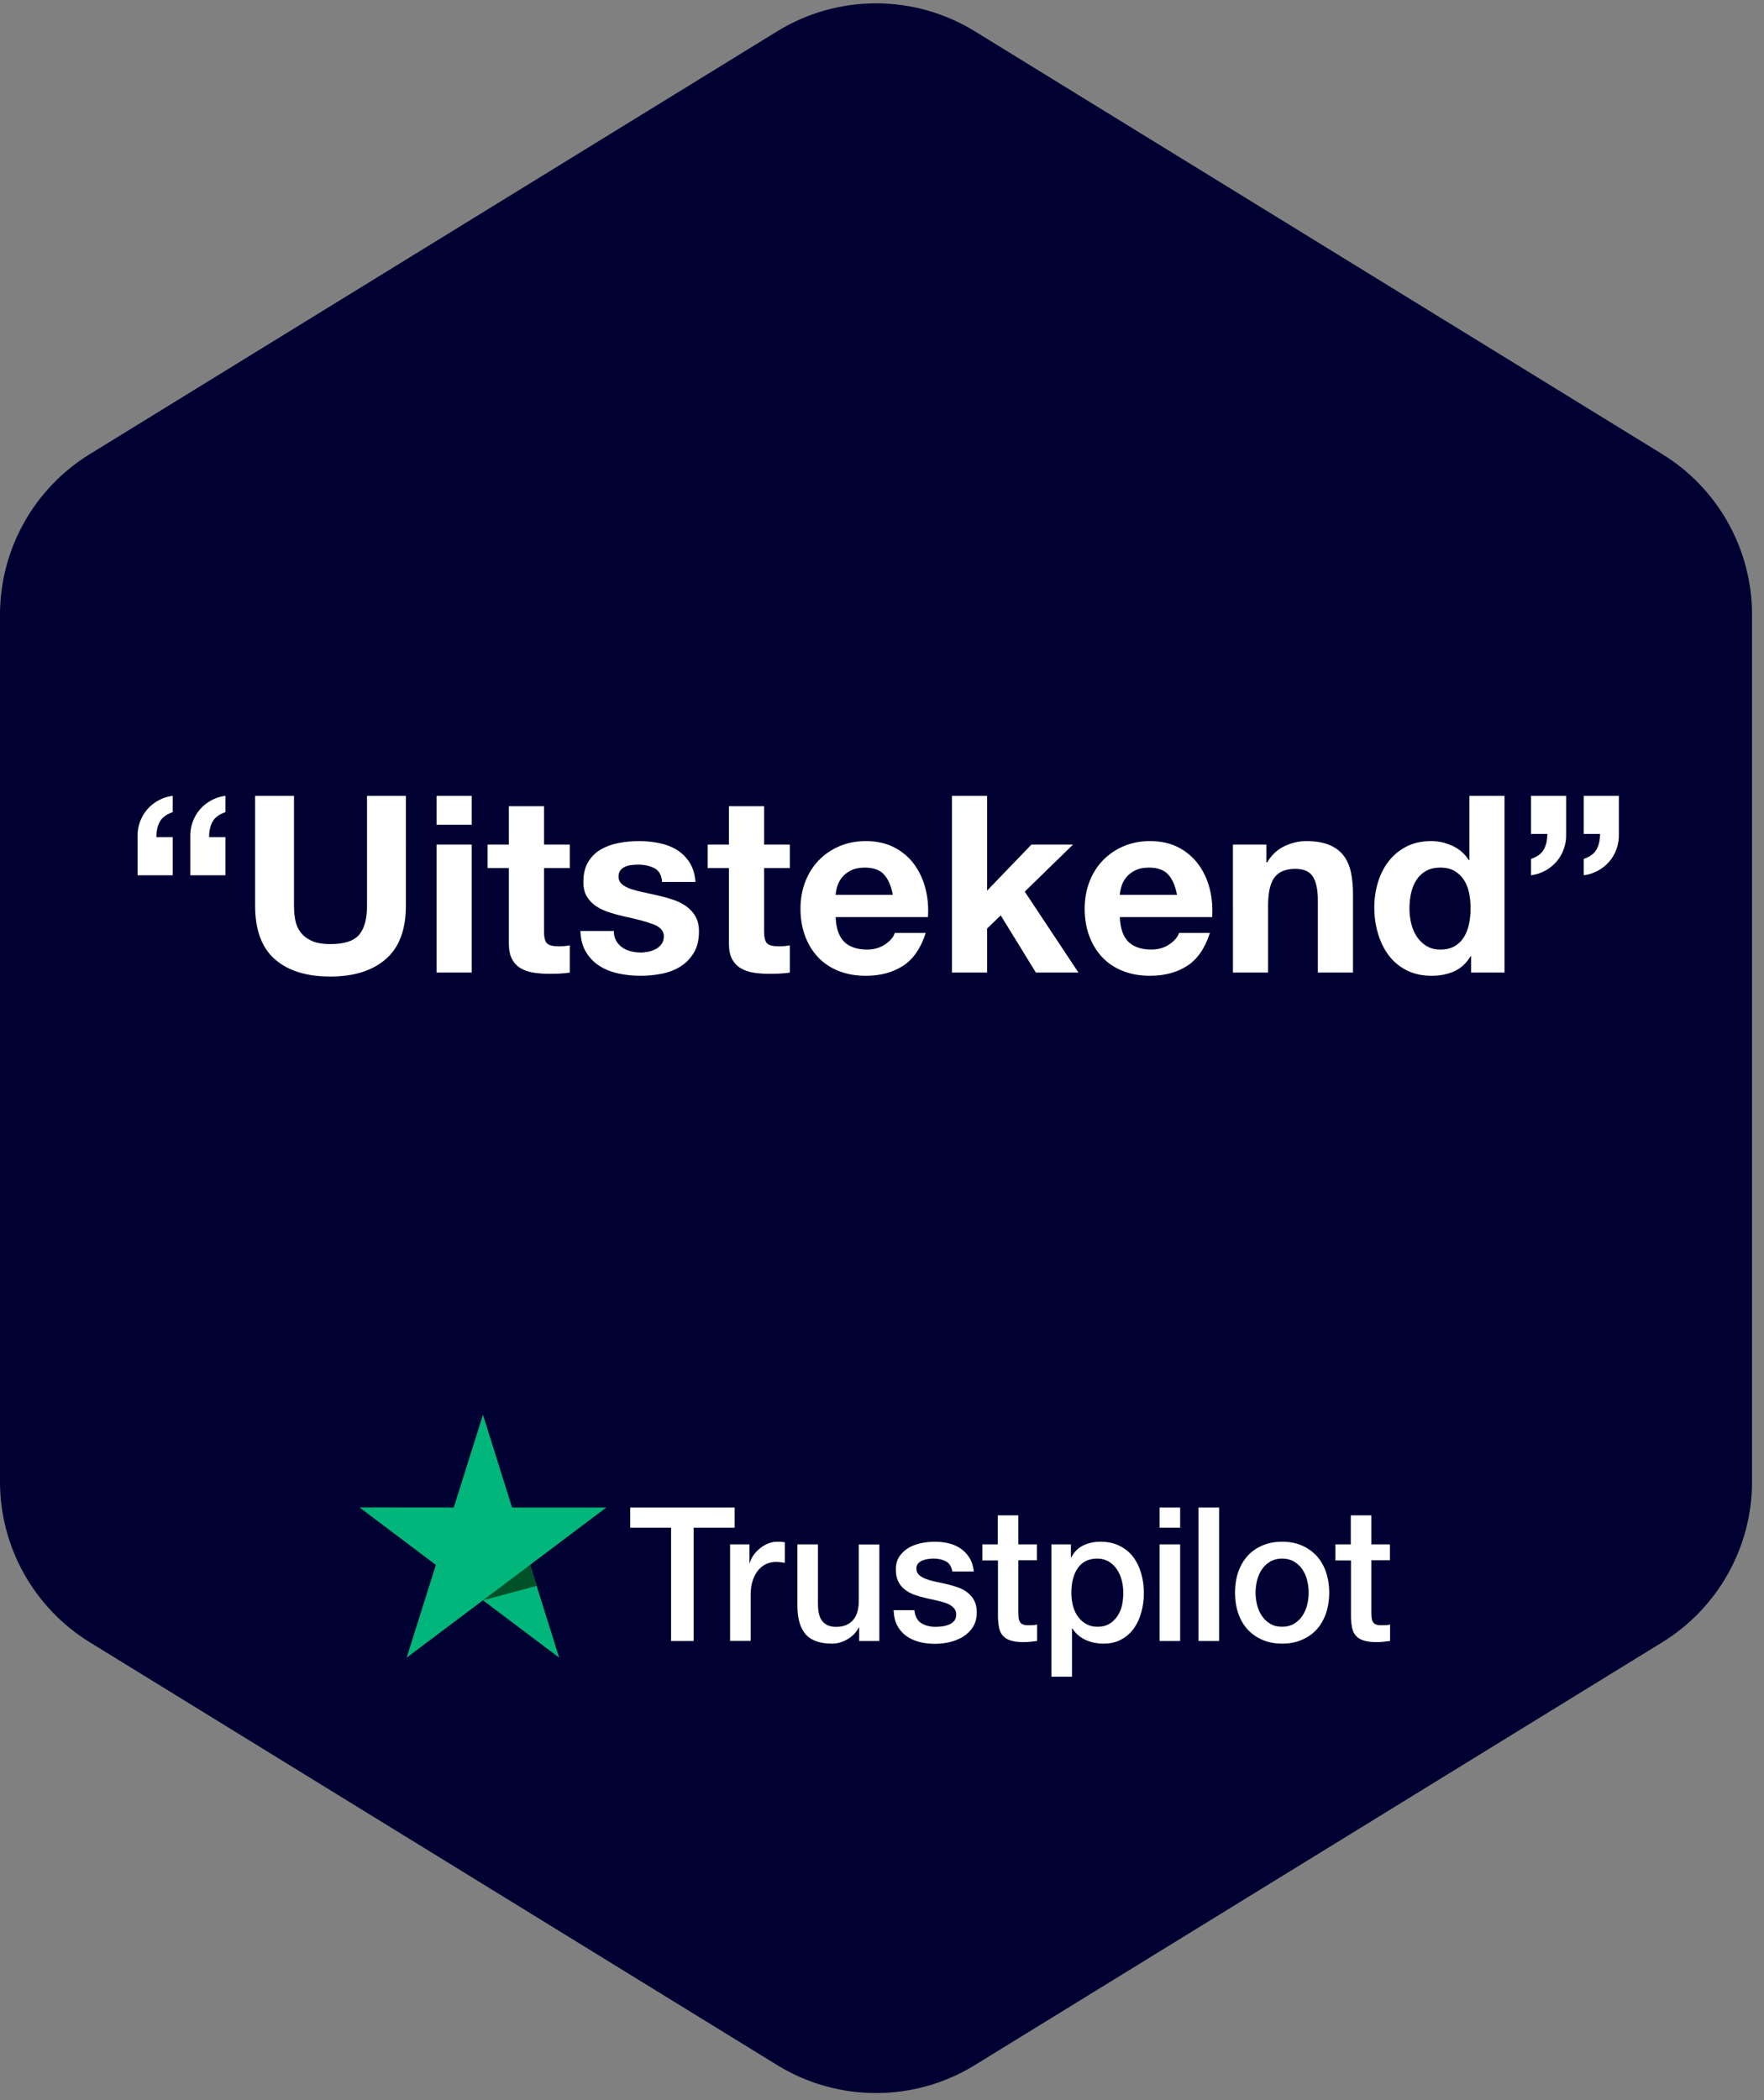
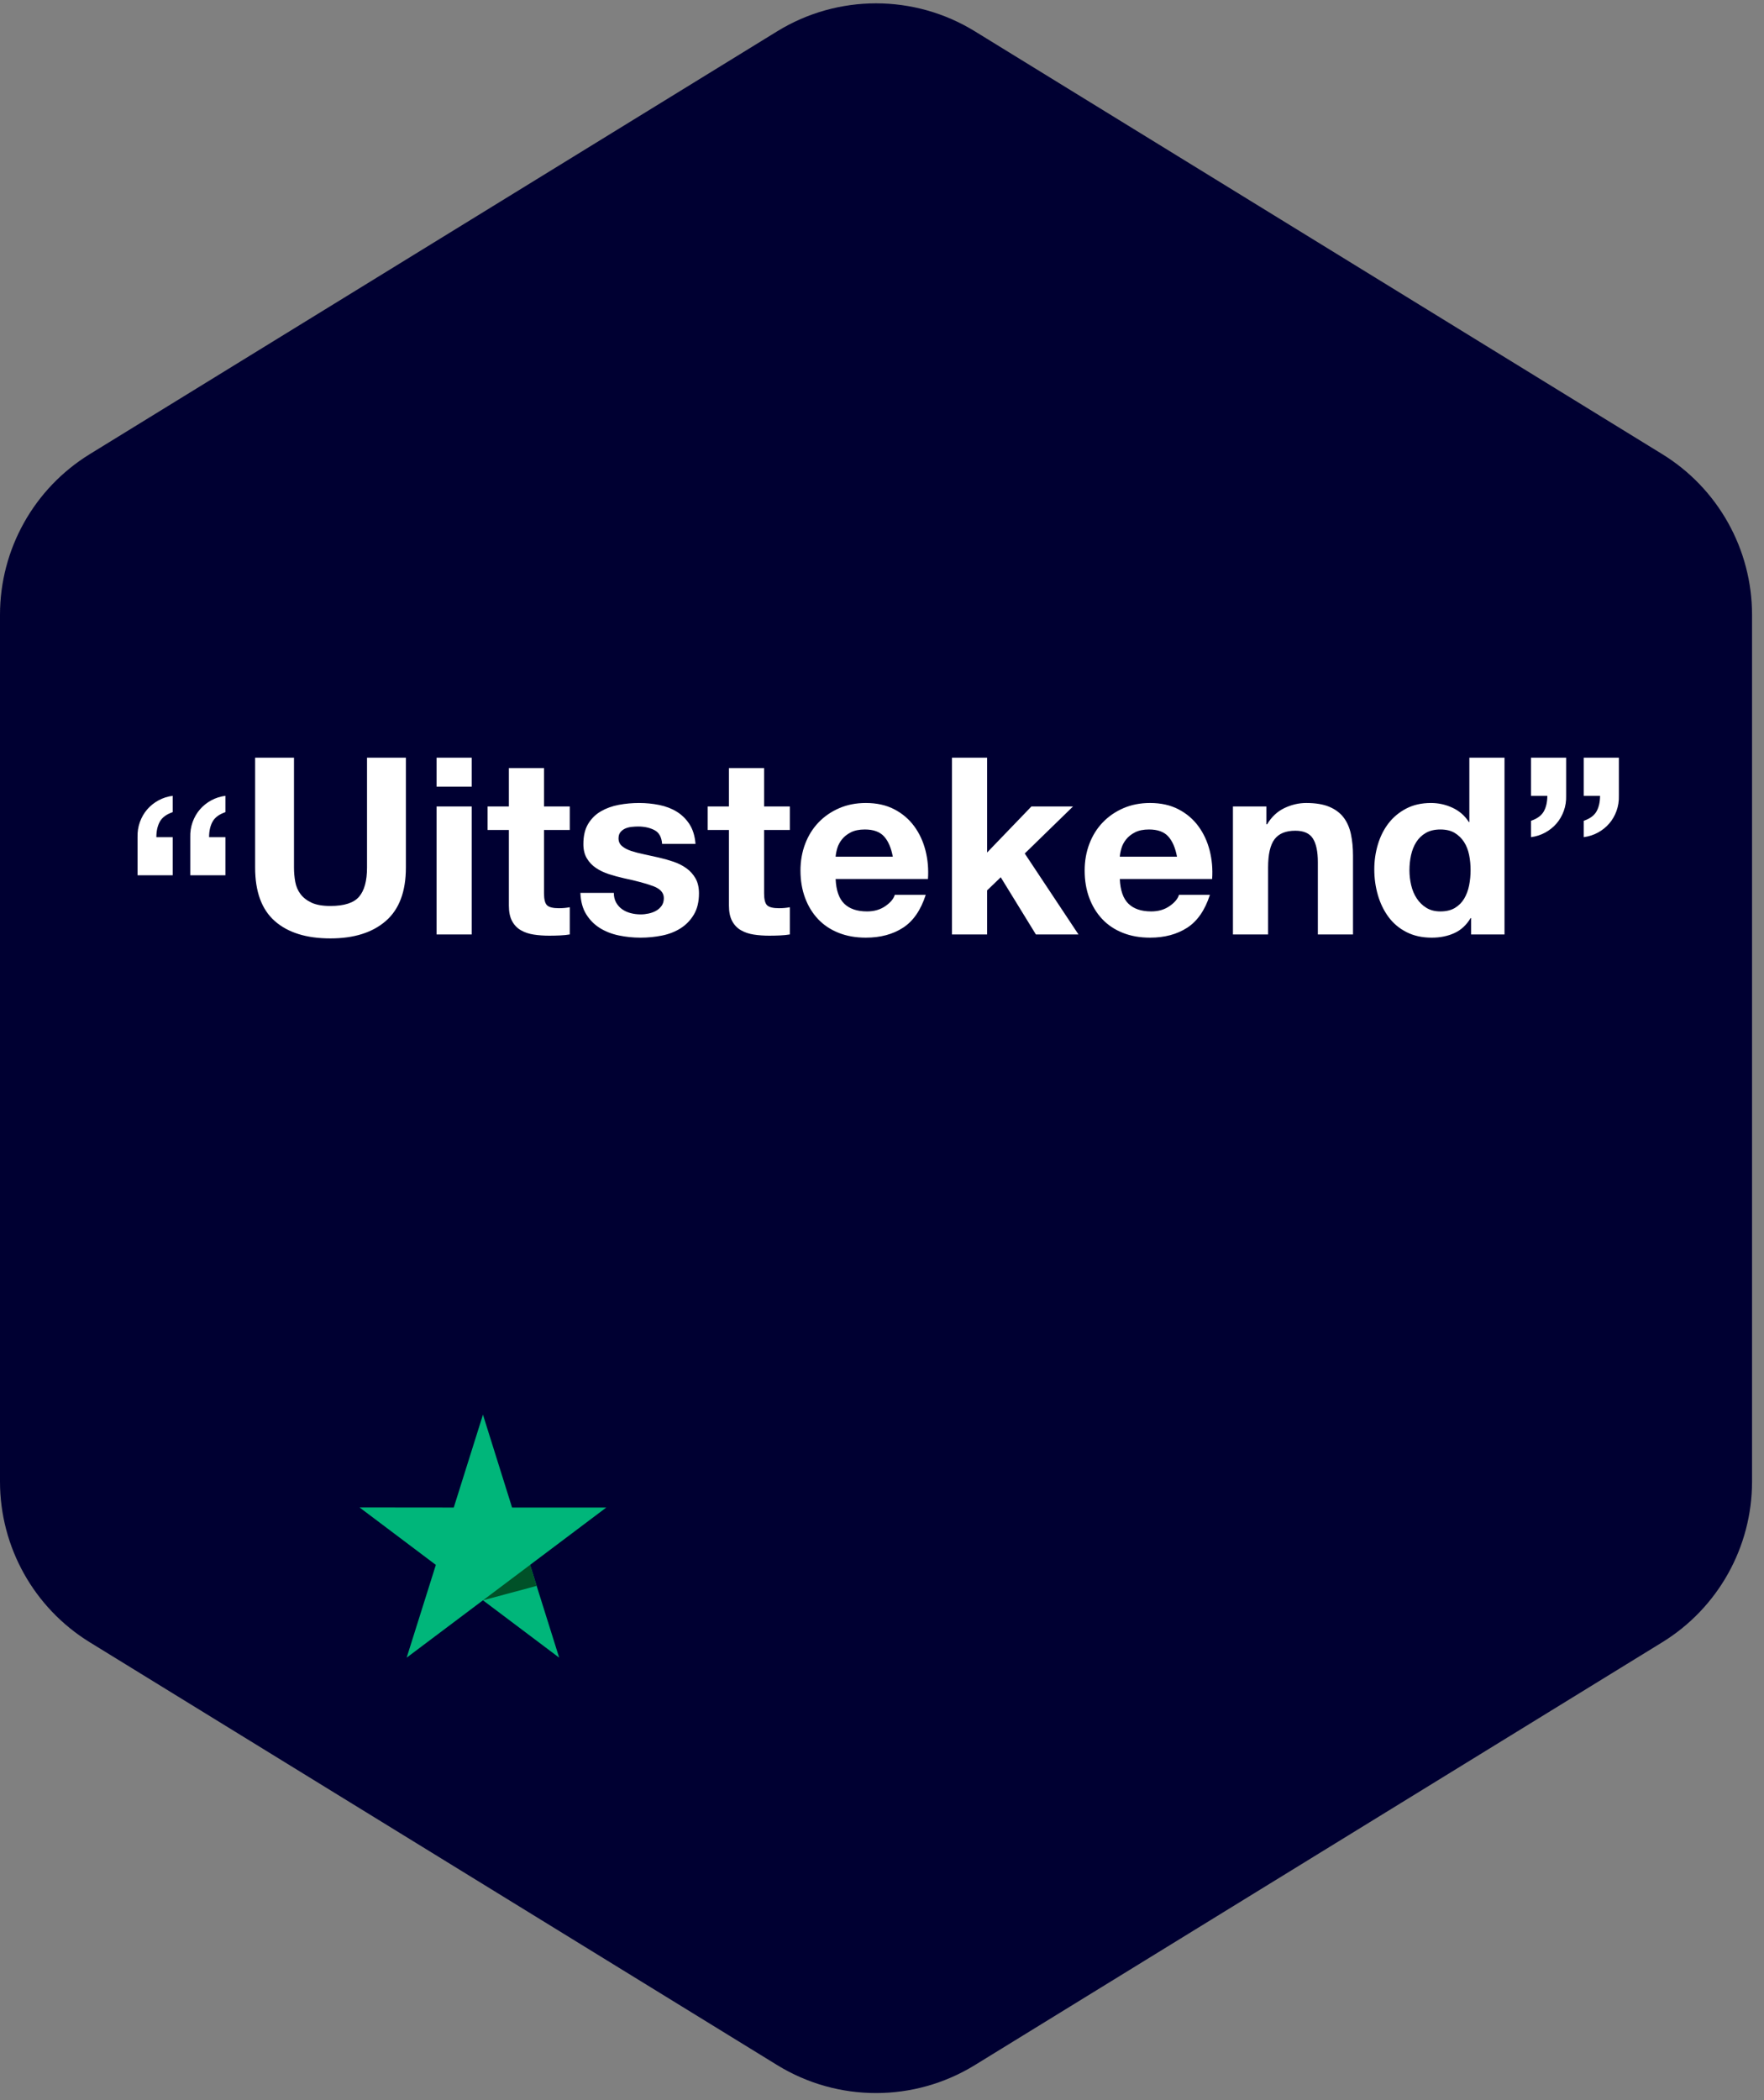
<svg xmlns="http://www.w3.org/2000/svg" clip-rule="evenodd" fill-rule="evenodd" height="150" stroke-linejoin="round" stroke-miterlimit="2" viewBox="0 0 126 150" width="126">
  <rect x="0" y="0" width="126" height="150" fill="#808080" stroke="none" />
  <g transform="scale(.421)">
    <g fill-rule="nonzero">
      <path d="m165.394 10.311 116.628 71.734c9.468 5.823 15.236 16.142 15.236 27.257v147.059c0 11.115-5.768 21.433-15.236 27.257l-116.628 71.733c-10.282 6.324-23.248 6.324-33.53 0l-116.629-71.733c-9.467-5.824-15.235-16.142-15.235-27.257v-147.059c0-11.115 5.768-21.434 15.235-27.257l116.629-71.734c10.282-6.324 23.248-6.324 33.53 0z" fill="#000032" transform="translate(0 -5)" />
-       <path d="m.093.096h17.716v3.42h-6.96v19.224h-3.827v-19.224h-6.929zm16.944 6.248h3.287v3.164h.062c.108-.447.309-.879.602-1.294.293-.416.648-.815 1.065-1.151.416-.351.879-.623 1.389-.847.509-.207 1.033-.319 1.558-.319.401 0 .695.016.849.032s.309.048.478.064v3.483c-.247-.048-.494-.08-.756-.112-.262-.031-.509-.047-.756-.047-.586 0-1.142.127-1.667.367-.524.24-.972.607-1.358 1.071-.386.479-.694 1.054-.926 1.758-.231.703-.339 1.502-.339 2.413v7.798h-3.488zm25.324 16.396h-3.426v-2.285h-.061c-.432.831-1.065 1.486-1.914 1.981-.849.496-1.713.752-2.592.752-2.084 0-3.596-.528-4.522-1.599-.926-1.07-1.389-2.684-1.389-4.842v-10.403h3.488v10.052c0 1.438.262 2.461.802 3.052.525.591 1.281.895 2.238.895.741 0 1.342-.112 1.836-.352.494-.239.895-.543 1.189-.942.308-.384.524-.863.663-1.407.139-.543.201-1.134.201-1.773v-9.509h3.487zm5.942-5.257c.108 1.054.494 1.789 1.157 2.221.679.415 1.482.639 2.423.639.324 0 .694-.032 1.111-.08s.818-.16 1.173-.304c.37-.143.664-.367.911-.655.231-.287.339-.655.324-1.118-.016-.464-.186-.847-.494-1.135-.309-.304-.695-.527-1.173-.719-.478-.176-1.019-.336-1.636-.463-.617-.128-1.234-.272-1.867-.416-.648-.144-1.281-.336-1.883-.543-.602-.208-1.142-.496-1.62-.863-.479-.352-.865-.815-1.142-1.375-.293-.559-.432-1.246-.432-2.077 0-.895.216-1.63.632-2.237.417-.608.957-1.087 1.59-1.454.648-.368 1.358-.624 2.145-.784.787-.143 1.543-.223 2.253-.223.818 0 1.605.096 2.346.271.74.176 1.419.464 2.021.879.602.4 1.096.927 1.497 1.566.401.64.648 1.423.756 2.334h-3.642c-.169-.863-.54-1.455-1.142-1.742-.601-.304-1.296-.448-2.067-.448-.247 0-.541.016-.88.064-.34.048-.648.128-.957.24-.293.112-.54.288-.756.511-.201.224-.309.512-.309.879 0 .448.155.799.448 1.071s.679.495 1.157.687c.479.176 1.019.336 1.636.463.617.128 1.25.272 1.898.416.633.144 1.25.336 1.868.543.617.208 1.157.496 1.635.863.479.368.865.815 1.158 1.359.293.543.447 1.23.447 2.029 0 .975-.216 1.79-.648 2.477-.432.671-.988 1.23-1.667 1.646-.679.415-1.45.735-2.284.927-.833.192-1.666.287-2.484.287-1.003 0-1.929-.111-2.778-.351s-1.589-.591-2.207-1.055c-.617-.479-1.111-1.07-1.466-1.774-.355-.703-.54-1.55-.571-2.525h3.519zm11.512-11.139h2.639v-4.922h3.488v4.922h3.148v2.701h-3.148v8.757c0 .384.015.703.046.991.031.272.108.511.216.703s.278.336.509.432c.232.095.525.143.926.143.247 0 .494 0 .741-.016s.494-.048.741-.111v2.796c-.386.048-.772.08-1.127.128-.37.048-.74.064-1.126.064-.926 0-1.667-.096-2.223-.272-.555-.176-1.003-.447-1.311-.799-.324-.351-.525-.783-.648-1.31-.108-.528-.186-1.135-.201-1.806v-9.668h-2.639v-2.733zm11.744 0h3.303v2.221h.061c.494-.958 1.173-1.63 2.053-2.045.879-.415 1.821-.623 2.855-.623 1.25 0 2.33.223 3.256.687.926.447 1.697 1.071 2.315 1.87.617.799 1.065 1.725 1.373 2.78.309 1.055.463 2.19.463 3.388 0 1.103-.139 2.173-.416 3.196-.278 1.039-.695 1.95-1.25 2.749-.556.799-1.266 1.422-2.13 1.901-.864.48-1.867.72-3.04.72-.51 0-1.019-.048-1.528-.144s-1.003-.256-1.466-.464c-.463-.207-.911-.479-1.296-.815-.402-.335-.726-.719-1.003-1.15h-.062v8.182h-3.488zm12.192 8.214c0-.735-.093-1.454-.278-2.157s-.463-1.311-.834-1.854c-.37-.543-.833-.975-1.373-1.294-.556-.32-1.188-.496-1.898-.496-1.466 0-2.577.528-3.318 1.582-.741 1.055-1.111 2.461-1.111 4.219 0 .831.092 1.598.293 2.301s.478 1.311.88 1.822c.385.511.848.911 1.388 1.199.541.303 1.173.447 1.883.447.803 0 1.466-.176 2.022-.511.555-.336 1.003-.783 1.358-1.311.355-.543.617-1.15.771-1.837.139-.688.217-1.391.217-2.11zm6.157-14.462h3.488v3.42h-3.488zm0 6.248h3.488v16.396h-3.488zm6.605-6.248h3.488v22.644h-3.488zm14.182 23.092c-1.265 0-2.392-.224-3.379-.656-.988-.431-1.821-1.038-2.516-1.789-.679-.768-1.204-1.678-1.559-2.733s-.54-2.221-.54-3.484c0-1.246.185-2.397.54-3.452.355-1.054.88-1.965 1.559-2.732s1.528-1.359 2.516-1.79c.987-.432 2.114-.655 3.379-.655 1.266 0 2.392.223 3.38.655.987.431 1.821 1.039 2.515 1.79.679.767 1.204 1.678 1.559 2.732.355 1.055.54 2.206.54 3.452 0 1.263-.185 2.429-.54 3.484s-.88 1.965-1.559 2.733c-.679.767-1.528 1.358-2.515 1.789-.988.432-2.114.656-3.38.656zm0-2.861c.772 0 1.451-.176 2.022-.511.571-.336 1.034-.783 1.404-1.327.37-.543.633-1.166.818-1.853.17-.688.262-1.391.262-2.11 0-.703-.092-1.39-.262-2.093s-.448-1.311-.818-1.854-.833-.975-1.404-1.31c-.571-.336-1.25-.512-2.022-.512-.771 0-1.45.176-2.021.512-.571.335-1.034.783-1.405 1.31-.37.543-.633 1.151-.818 1.854-.169.703-.262 1.39-.262 2.093 0 .719.093 1.422.262 2.11.17.687.448 1.31.818 1.853.371.544.834.991 1.405 1.327.571.351 1.25.511 2.021.511zm9.013-13.983h2.638v-4.922h3.488v4.922h3.148v2.701h-3.148v8.757c0 .384.016.703.046.991.031.272.108.511.216.703.109.192.278.336.51.432.231.095.524.143.926.143.247 0 .494 0 .74-.016.247-.016.494-.048.741-.111v2.796c-.386.048-.771.08-1.126.128-.371.048-.741.064-1.127.064-.926 0-1.667-.096-2.222-.272-.556-.176-1.003-.447-1.312-.799-.324-.351-.525-.783-.648-1.31-.108-.528-.185-1.135-.201-1.806v-9.668h-2.639v-2.733z" fill="#fff" transform="translate(106.834 255.661)" />
      <g transform="translate(61 240)">
        <path d="m41.868 15.757h-15.988l-4.939-15.757-4.953 15.757-15.988-.016 12.948 9.748-4.954 15.74 12.947-9.732 12.933 9.732-4.939-15.74z" fill="#00b67a" />
        <path d="m30.046 29.052-1.111-3.563-7.994 6.008z" fill="#005128" />
      </g>
    </g>
-     <path d="m29.3 148.494h-5.964v-6.426c-.028-.924.105-1.792.399-2.604s.707-1.526 1.239-2.142 1.169-1.127 1.911-1.533 1.547-.665 2.415-.777v2.772c-1.064.364-1.792.903-2.184 1.617s-.588 1.589-.588 2.625h2.772zm8.946 0h-5.964v-6.426c-.028-.924.105-1.792.399-2.604s.707-1.526 1.239-2.142 1.169-1.127 1.911-1.533 1.547-.665 2.415-.777v2.772c-1.064.364-1.792.903-2.184 1.617s-.588 1.589-.588 2.625h2.772zm30.618 5.166c0 4.06-1.134 7.077-3.402 9.051s-5.404 2.961-9.408 2.961c-4.06 0-7.203-.98-9.429-2.94s-3.339-4.984-3.339-9.072v-18.648h6.594v18.648c0 .812.07 1.61.21 2.394s.434 1.477.882 2.079 1.071 1.092 1.869 1.47 1.869.567 3.213.567c2.352 0 3.976-.525 4.872-1.575s1.344-2.695 1.344-4.935v-18.648h6.594zm11.172-13.734h-5.964v-4.914h5.964zm-5.964 3.36h5.964v21.714h-5.964zm18.228 0h4.368v3.99h-4.368v10.752c0 1.008.168 1.68.504 2.016s1.008.504 2.016.504c.336 0 .658-.014.966-.042s.602-.07.882-.126v4.62c-.504.084-1.064.14-1.68.168s-1.218.042-1.806.042c-.924 0-1.799-.063-2.625-.189s-1.554-.371-2.184-.735-1.127-.882-1.491-1.554-.546-1.554-.546-2.646v-12.81h-3.612v-3.99h3.612v-6.51h5.964zm11.844 14.658c0 .644.133 1.197.399 1.659s.609.84 1.029 1.134.903.511 1.449.651 1.113.21 1.701.21c.42 0 .861-.049 1.323-.147s.882-.252 1.26-.462.693-.49.945-.84.378-.791.378-1.323c0-.896-.595-1.568-1.785-2.016s-2.849-.896-4.977-1.344c-.868-.196-1.715-.427-2.541-.693s-1.561-.616-2.205-1.05-1.162-.98-1.554-1.638-.588-1.463-.588-2.415c0-1.4.273-2.548.819-3.444s1.267-1.603 2.163-2.121 1.904-.882 3.024-1.092 2.268-.315 3.444-.315 2.317.112 3.423.336 2.093.602 2.961 1.134 1.589 1.239 2.163 2.121.917 1.995 1.029 3.339h-5.67c-.084-1.148-.518-1.925-1.302-2.331s-1.708-.609-2.772-.609c-.336 0-.7.021-1.092.063s-.749.133-1.071.273-.595.343-.819.609-.336.623-.336 1.071c0 .532.196.966.588 1.302s.903.609 1.533.819 1.351.399 2.163.567 1.638.35 2.478.546c.868.196 1.715.434 2.541.714s1.561.651 2.205 1.113 1.162 1.036 1.554 1.722.588 1.533.588 2.541c0 1.428-.287 2.625-.861 3.591s-1.323 1.743-2.247 2.331-1.981 1.001-3.171 1.239-2.401.357-3.633.357c-1.26 0-2.492-.126-3.696-.378s-2.275-.672-3.213-1.26-1.708-1.365-2.31-2.331-.931-2.177-.987-3.633zm25.494-14.658h4.368v3.99h-4.368v10.752c0 1.008.168 1.68.504 2.016s1.008.504 2.016.504c.336 0 .658-.014.966-.042s.602-.07.882-.126v4.62c-.504.084-1.064.14-1.68.168s-1.218.042-1.806.042c-.924 0-1.799-.063-2.625-.189s-1.554-.371-2.184-.735-1.127-.882-1.491-1.554-.546-1.554-.546-2.646v-12.81h-3.612v-3.99h3.612v-6.51h5.964zm21.84 8.526c-.28-1.512-.777-2.66-1.491-3.444s-1.799-1.176-3.255-1.176c-.952 0-1.743.161-2.373.483s-1.134.721-1.512 1.197-.644.98-.798 1.512-.245 1.008-.273 1.428zm-9.702 3.78c.084 1.932.574 3.332 1.47 4.2s2.184 1.302 3.864 1.302c1.204 0 2.24-.301 3.108-.903s1.4-1.239 1.596-1.911h5.25c-.84 2.604-2.128 4.466-3.864 5.586s-3.836 1.68-6.3 1.68c-1.708 0-3.248-.273-4.62-.819s-2.534-1.323-3.486-2.331-1.687-2.212-2.205-3.612-.777-2.94-.777-4.62c0-1.624.266-3.136.798-4.536s1.288-2.611 2.268-3.633 2.149-1.827 3.507-2.415 2.863-.882 4.515-.882c1.848 0 3.458.357 4.83 1.071s2.499 1.673 3.381 2.877 1.519 2.576 1.911 4.116.532 3.15.42 4.83zm19.74-20.58h5.964v16.086l7.518-7.812h7.056l-8.19 7.98 9.114 13.734h-7.224l-5.964-9.702-2.31 2.226v7.476h-5.964zm38.178 16.8c-.28-1.512-.777-2.66-1.491-3.444s-1.799-1.176-3.255-1.176c-.952 0-1.743.161-2.373.483s-1.134.721-1.512 1.197-.644.98-.798 1.512-.245 1.008-.273 1.428zm-9.702 3.78c.084 1.932.574 3.332 1.47 4.2s2.184 1.302 3.864 1.302c1.204 0 2.24-.301 3.108-.903s1.4-1.239 1.596-1.911h5.25c-.84 2.604-2.128 4.466-3.864 5.586s-3.836 1.68-6.3 1.68c-1.708 0-3.248-.273-4.62-.819s-2.534-1.323-3.486-2.331-1.687-2.212-2.205-3.612-.777-2.94-.777-4.62c0-1.624.266-3.136.798-4.536s1.288-2.611 2.268-3.633 2.149-1.827 3.507-2.415 2.863-.882 4.515-.882c1.848 0 3.458.357 4.83 1.071s2.499 1.673 3.381 2.877 1.519 2.576 1.911 4.116.532 3.15.42 4.83zm19.194-12.306h5.67v3.024h.126c.756-1.26 1.736-2.177 2.94-2.751s2.436-.861 3.696-.861c1.596 0 2.905.217 3.927.651s1.827 1.036 2.415 1.806 1.001 1.708 1.239 2.814.357 2.331.357 3.675v13.356h-5.964v-12.264c0-1.792-.28-3.129-.84-4.011s-1.554-1.323-2.982-1.323c-1.624 0-2.8.483-3.528 1.449s-1.092 2.555-1.092 4.767v11.382h-5.964zm40.32 10.794c0-.896-.084-1.757-.252-2.583s-.455-1.554-.861-2.184-.931-1.141-1.575-1.533-1.456-.588-2.436-.588-1.806.196-2.478.588-1.211.91-1.617 1.554-.7 1.379-.882 2.205-.273 1.687-.273 2.583c0 .84.098 1.68.294 2.52s.511 1.589.945 2.247.98 1.19 1.638 1.596 1.449.609 2.373.609c.98 0 1.799-.196 2.457-.588s1.183-.917 1.575-1.575.672-1.407.84-2.247.252-1.708.252-2.604zm.084 8.148h-.084c-.7 1.176-1.617 2.023-2.751 2.541s-2.415.777-3.843.777c-1.624 0-3.052-.315-4.284-.945s-2.247-1.484-3.045-2.562-1.4-2.317-1.806-3.717-.609-2.856-.609-4.368c0-1.456.203-2.863.609-4.221s1.008-2.555 1.806-3.591 1.799-1.869 3.003-2.499 2.604-.945 4.2-.945c1.288 0 2.513.273 3.675.819s2.079 1.351 2.751 2.415h.084v-10.92h5.964v29.988h-5.67zm10.164-27.216h5.964v6.426c.028.924-.105 1.792-.399 2.604s-.707 1.526-1.239 2.142-1.169 1.127-1.911 1.533-1.547.665-2.415.777v-2.772c1.064-.364 1.792-.903 2.184-1.617s.588-1.589.588-2.625h-2.772zm8.946 0h5.964v6.426c.028.924-.105 1.792-.399 2.604s-.707 1.526-1.239 2.142-1.169 1.127-1.911 1.533-1.547.665-2.415.777v-2.772c1.064-.364 1.792-.903 2.184-1.617s.588-1.589.588-2.625h-2.772z" fill="#fff" />
+     <path d="m29.3 148.494h-5.964v-6.426c-.028-.924.105-1.792.399-2.604s.707-1.526 1.239-2.142 1.169-1.127 1.911-1.533 1.547-.665 2.415-.777v2.772c-1.064.364-1.792.903-2.184 1.617s-.588 1.589-.588 2.625h2.772zm8.946 0h-5.964v-6.426c-.028-.924.105-1.792.399-2.604s.707-1.526 1.239-2.142 1.169-1.127 1.911-1.533 1.547-.665 2.415-.777v2.772c-1.064.364-1.792.903-2.184 1.617s-.588 1.589-.588 2.625h2.772m30.618 5.166c0 4.06-1.134 7.077-3.402 9.051s-5.404 2.961-9.408 2.961c-4.06 0-7.203-.98-9.429-2.94s-3.339-4.984-3.339-9.072v-18.648h6.594v18.648c0 .812.07 1.61.21 2.394s.434 1.477.882 2.079 1.071 1.092 1.869 1.47 1.869.567 3.213.567c2.352 0 3.976-.525 4.872-1.575s1.344-2.695 1.344-4.935v-18.648h6.594zm11.172-13.734h-5.964v-4.914h5.964zm-5.964 3.36h5.964v21.714h-5.964zm18.228 0h4.368v3.99h-4.368v10.752c0 1.008.168 1.68.504 2.016s1.008.504 2.016.504c.336 0 .658-.014.966-.042s.602-.07.882-.126v4.62c-.504.084-1.064.14-1.68.168s-1.218.042-1.806.042c-.924 0-1.799-.063-2.625-.189s-1.554-.371-2.184-.735-1.127-.882-1.491-1.554-.546-1.554-.546-2.646v-12.81h-3.612v-3.99h3.612v-6.51h5.964zm11.844 14.658c0 .644.133 1.197.399 1.659s.609.84 1.029 1.134.903.511 1.449.651 1.113.21 1.701.21c.42 0 .861-.049 1.323-.147s.882-.252 1.26-.462.693-.49.945-.84.378-.791.378-1.323c0-.896-.595-1.568-1.785-2.016s-2.849-.896-4.977-1.344c-.868-.196-1.715-.427-2.541-.693s-1.561-.616-2.205-1.05-1.162-.98-1.554-1.638-.588-1.463-.588-2.415c0-1.4.273-2.548.819-3.444s1.267-1.603 2.163-2.121 1.904-.882 3.024-1.092 2.268-.315 3.444-.315 2.317.112 3.423.336 2.093.602 2.961 1.134 1.589 1.239 2.163 2.121.917 1.995 1.029 3.339h-5.67c-.084-1.148-.518-1.925-1.302-2.331s-1.708-.609-2.772-.609c-.336 0-.7.021-1.092.063s-.749.133-1.071.273-.595.343-.819.609-.336.623-.336 1.071c0 .532.196.966.588 1.302s.903.609 1.533.819 1.351.399 2.163.567 1.638.35 2.478.546c.868.196 1.715.434 2.541.714s1.561.651 2.205 1.113 1.162 1.036 1.554 1.722.588 1.533.588 2.541c0 1.428-.287 2.625-.861 3.591s-1.323 1.743-2.247 2.331-1.981 1.001-3.171 1.239-2.401.357-3.633.357c-1.26 0-2.492-.126-3.696-.378s-2.275-.672-3.213-1.26-1.708-1.365-2.31-2.331-.931-2.177-.987-3.633zm25.494-14.658h4.368v3.99h-4.368v10.752c0 1.008.168 1.68.504 2.016s1.008.504 2.016.504c.336 0 .658-.014.966-.042s.602-.07.882-.126v4.62c-.504.084-1.064.14-1.68.168s-1.218.042-1.806.042c-.924 0-1.799-.063-2.625-.189s-1.554-.371-2.184-.735-1.127-.882-1.491-1.554-.546-1.554-.546-2.646v-12.81h-3.612v-3.99h3.612v-6.51h5.964zm21.84 8.526c-.28-1.512-.777-2.66-1.491-3.444s-1.799-1.176-3.255-1.176c-.952 0-1.743.161-2.373.483s-1.134.721-1.512 1.197-.644.98-.798 1.512-.245 1.008-.273 1.428zm-9.702 3.78c.084 1.932.574 3.332 1.47 4.2s2.184 1.302 3.864 1.302c1.204 0 2.24-.301 3.108-.903s1.4-1.239 1.596-1.911h5.25c-.84 2.604-2.128 4.466-3.864 5.586s-3.836 1.68-6.3 1.68c-1.708 0-3.248-.273-4.62-.819s-2.534-1.323-3.486-2.331-1.687-2.212-2.205-3.612-.777-2.94-.777-4.62c0-1.624.266-3.136.798-4.536s1.288-2.611 2.268-3.633 2.149-1.827 3.507-2.415 2.863-.882 4.515-.882c1.848 0 3.458.357 4.83 1.071s2.499 1.673 3.381 2.877 1.519 2.576 1.911 4.116.532 3.15.42 4.83zm19.74-20.58h5.964v16.086l7.518-7.812h7.056l-8.19 7.98 9.114 13.734h-7.224l-5.964-9.702-2.31 2.226v7.476h-5.964zm38.178 16.8c-.28-1.512-.777-2.66-1.491-3.444s-1.799-1.176-3.255-1.176c-.952 0-1.743.161-2.373.483s-1.134.721-1.512 1.197-.644.98-.798 1.512-.245 1.008-.273 1.428zm-9.702 3.78c.084 1.932.574 3.332 1.47 4.2s2.184 1.302 3.864 1.302c1.204 0 2.24-.301 3.108-.903s1.4-1.239 1.596-1.911h5.25c-.84 2.604-2.128 4.466-3.864 5.586s-3.836 1.68-6.3 1.68c-1.708 0-3.248-.273-4.62-.819s-2.534-1.323-3.486-2.331-1.687-2.212-2.205-3.612-.777-2.94-.777-4.62c0-1.624.266-3.136.798-4.536s1.288-2.611 2.268-3.633 2.149-1.827 3.507-2.415 2.863-.882 4.515-.882c1.848 0 3.458.357 4.83 1.071s2.499 1.673 3.381 2.877 1.519 2.576 1.911 4.116.532 3.15.42 4.83zm19.194-12.306h5.67v3.024h.126c.756-1.26 1.736-2.177 2.94-2.751s2.436-.861 3.696-.861c1.596 0 2.905.217 3.927.651s1.827 1.036 2.415 1.806 1.001 1.708 1.239 2.814.357 2.331.357 3.675v13.356h-5.964v-12.264c0-1.792-.28-3.129-.84-4.011s-1.554-1.323-2.982-1.323c-1.624 0-2.8.483-3.528 1.449s-1.092 2.555-1.092 4.767v11.382h-5.964zm40.32 10.794c0-.896-.084-1.757-.252-2.583s-.455-1.554-.861-2.184-.931-1.141-1.575-1.533-1.456-.588-2.436-.588-1.806.196-2.478.588-1.211.91-1.617 1.554-.7 1.379-.882 2.205-.273 1.687-.273 2.583c0 .84.098 1.68.294 2.52s.511 1.589.945 2.247.98 1.19 1.638 1.596 1.449.609 2.373.609c.98 0 1.799-.196 2.457-.588s1.183-.917 1.575-1.575.672-1.407.84-2.247.252-1.708.252-2.604zm.084 8.148h-.084c-.7 1.176-1.617 2.023-2.751 2.541s-2.415.777-3.843.777c-1.624 0-3.052-.315-4.284-.945s-2.247-1.484-3.045-2.562-1.4-2.317-1.806-3.717-.609-2.856-.609-4.368c0-1.456.203-2.863.609-4.221s1.008-2.555 1.806-3.591 1.799-1.869 3.003-2.499 2.604-.945 4.2-.945c1.288 0 2.513.273 3.675.819s2.079 1.351 2.751 2.415h.084v-10.92h5.964v29.988h-5.67zm10.164-27.216h5.964v6.426c.028.924-.105 1.792-.399 2.604s-.707 1.526-1.239 2.142-1.169 1.127-1.911 1.533-1.547.665-2.415.777v-2.772c1.064-.364 1.792-.903 2.184-1.617s.588-1.589.588-2.625h-2.772zm8.946 0h5.964v6.426c.028.924-.105 1.792-.399 2.604s-.707 1.526-1.239 2.142-1.169 1.127-1.911 1.533-1.547.665-2.415.777v-2.772c1.064-.364 1.792-.903 2.184-1.617s.588-1.589.588-2.625h-2.772z" fill="#fff" />
  </g>
</svg>